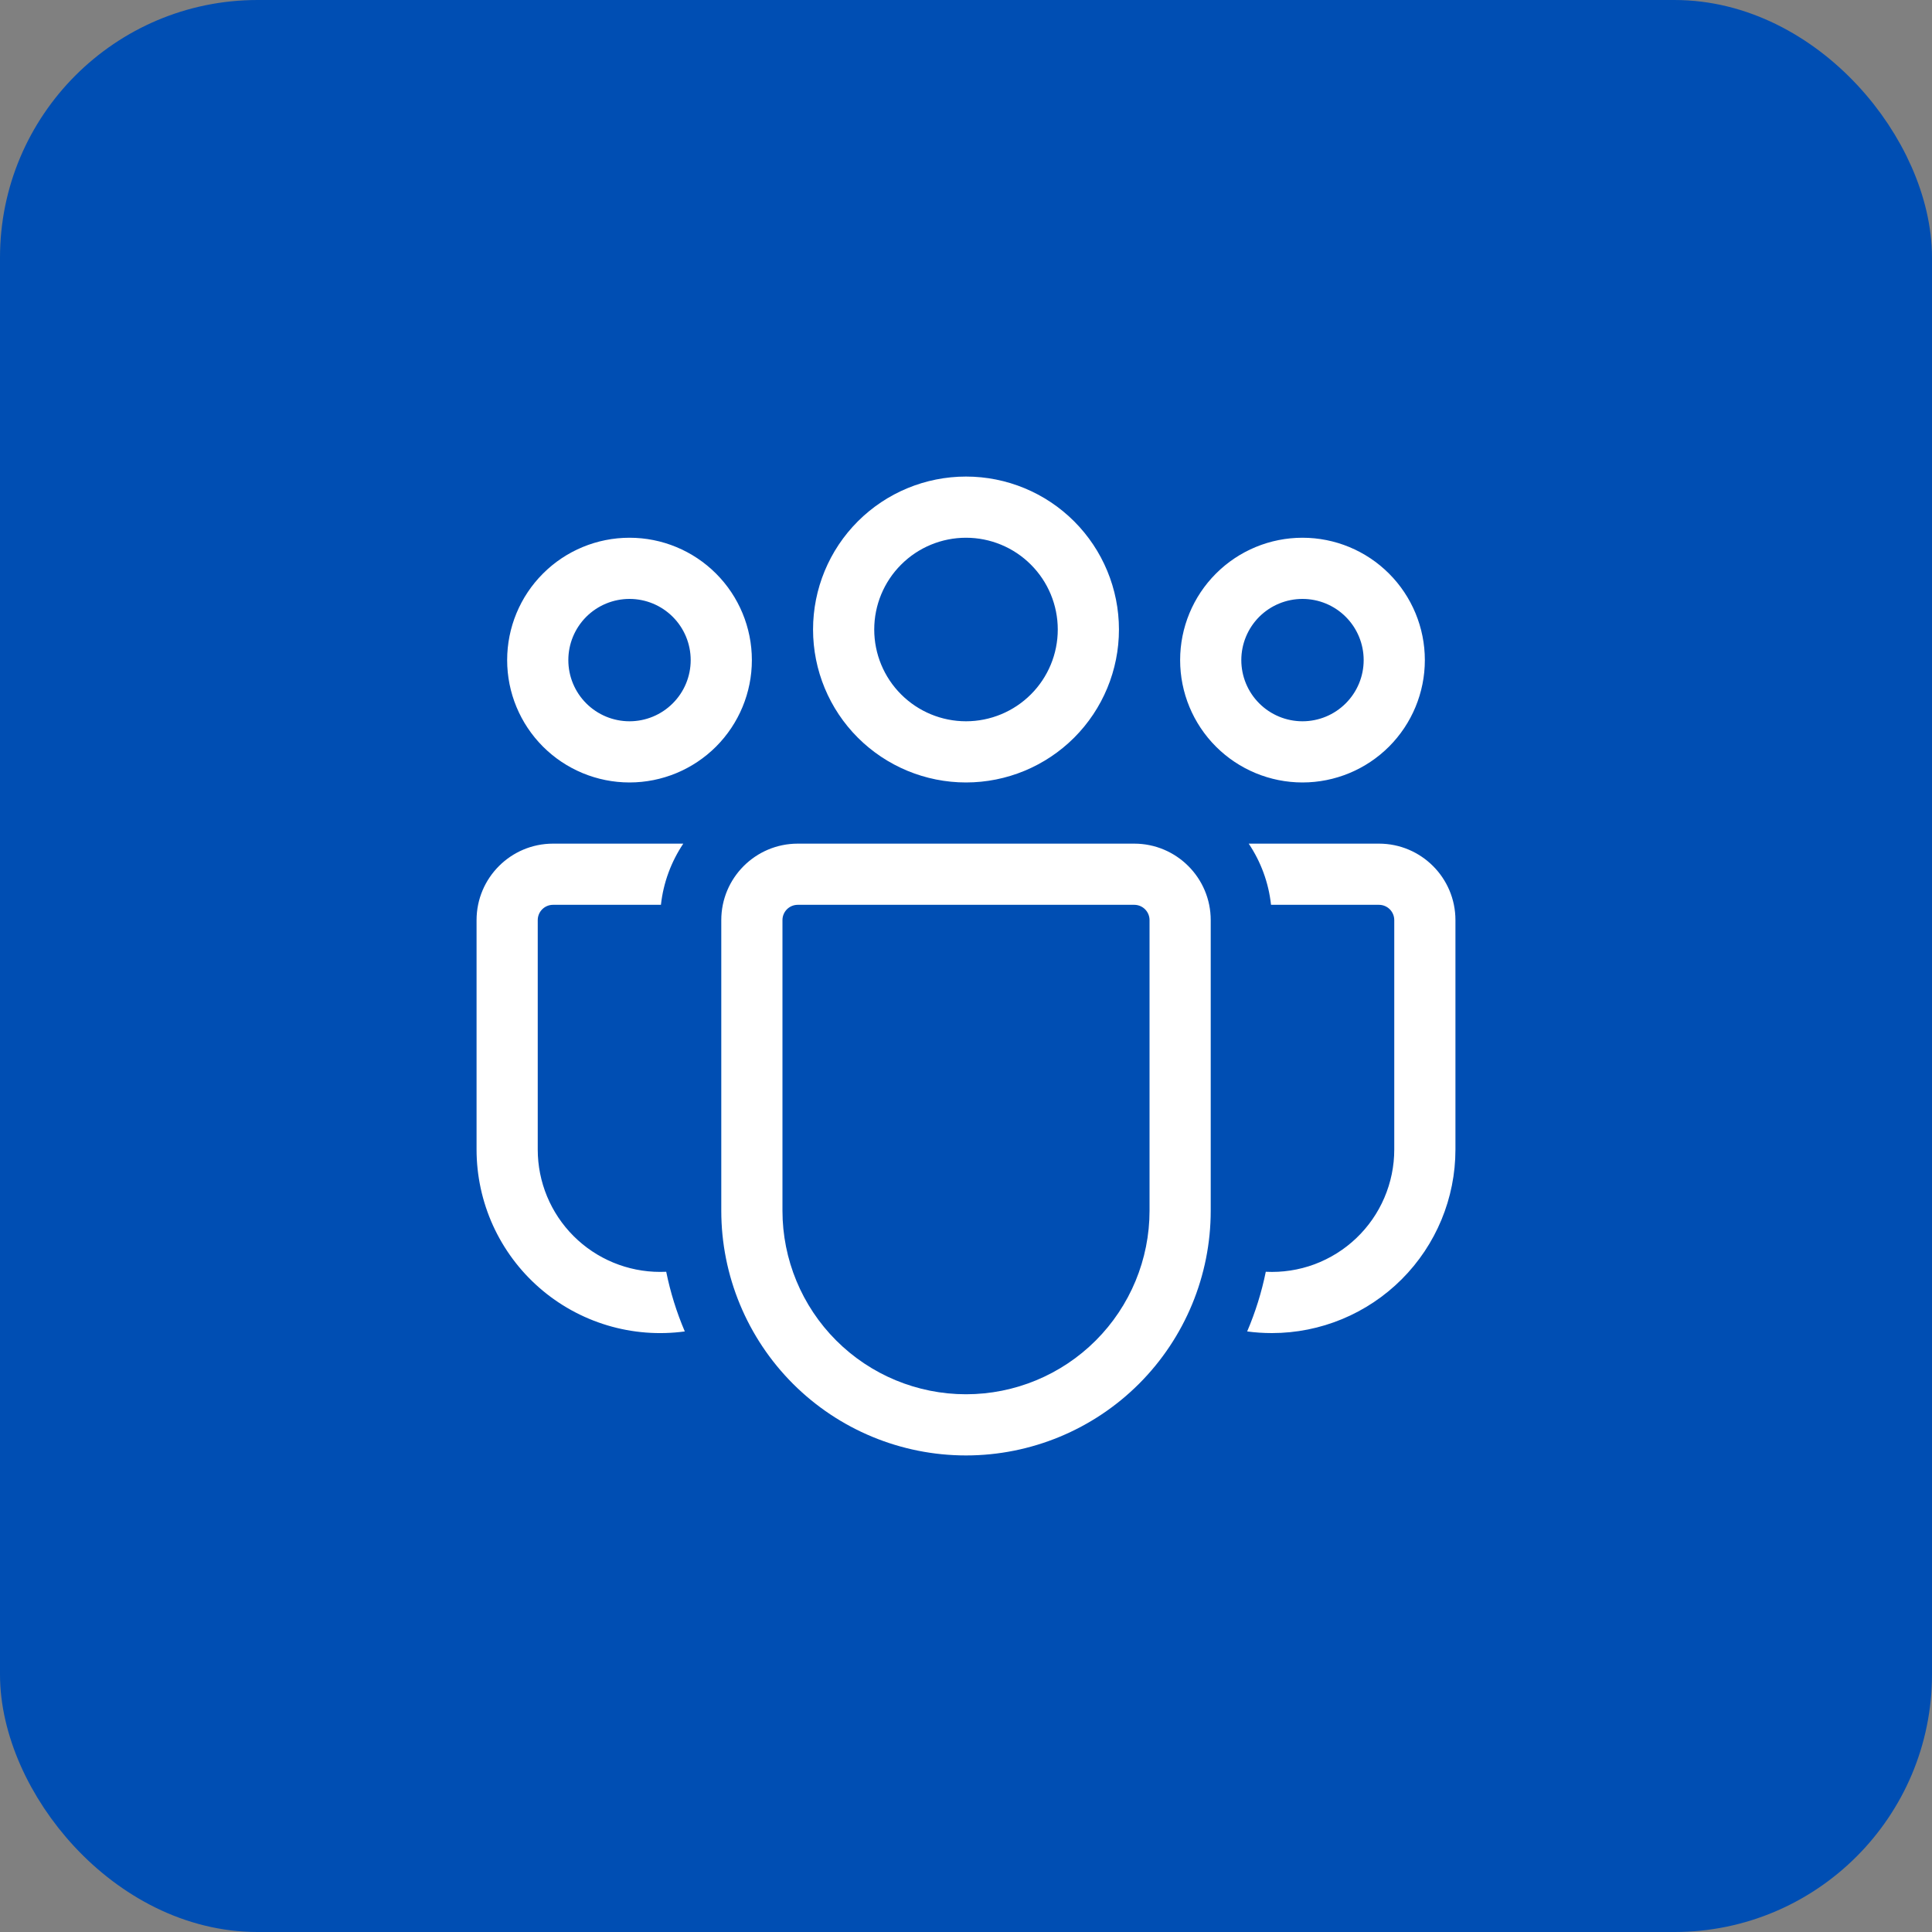
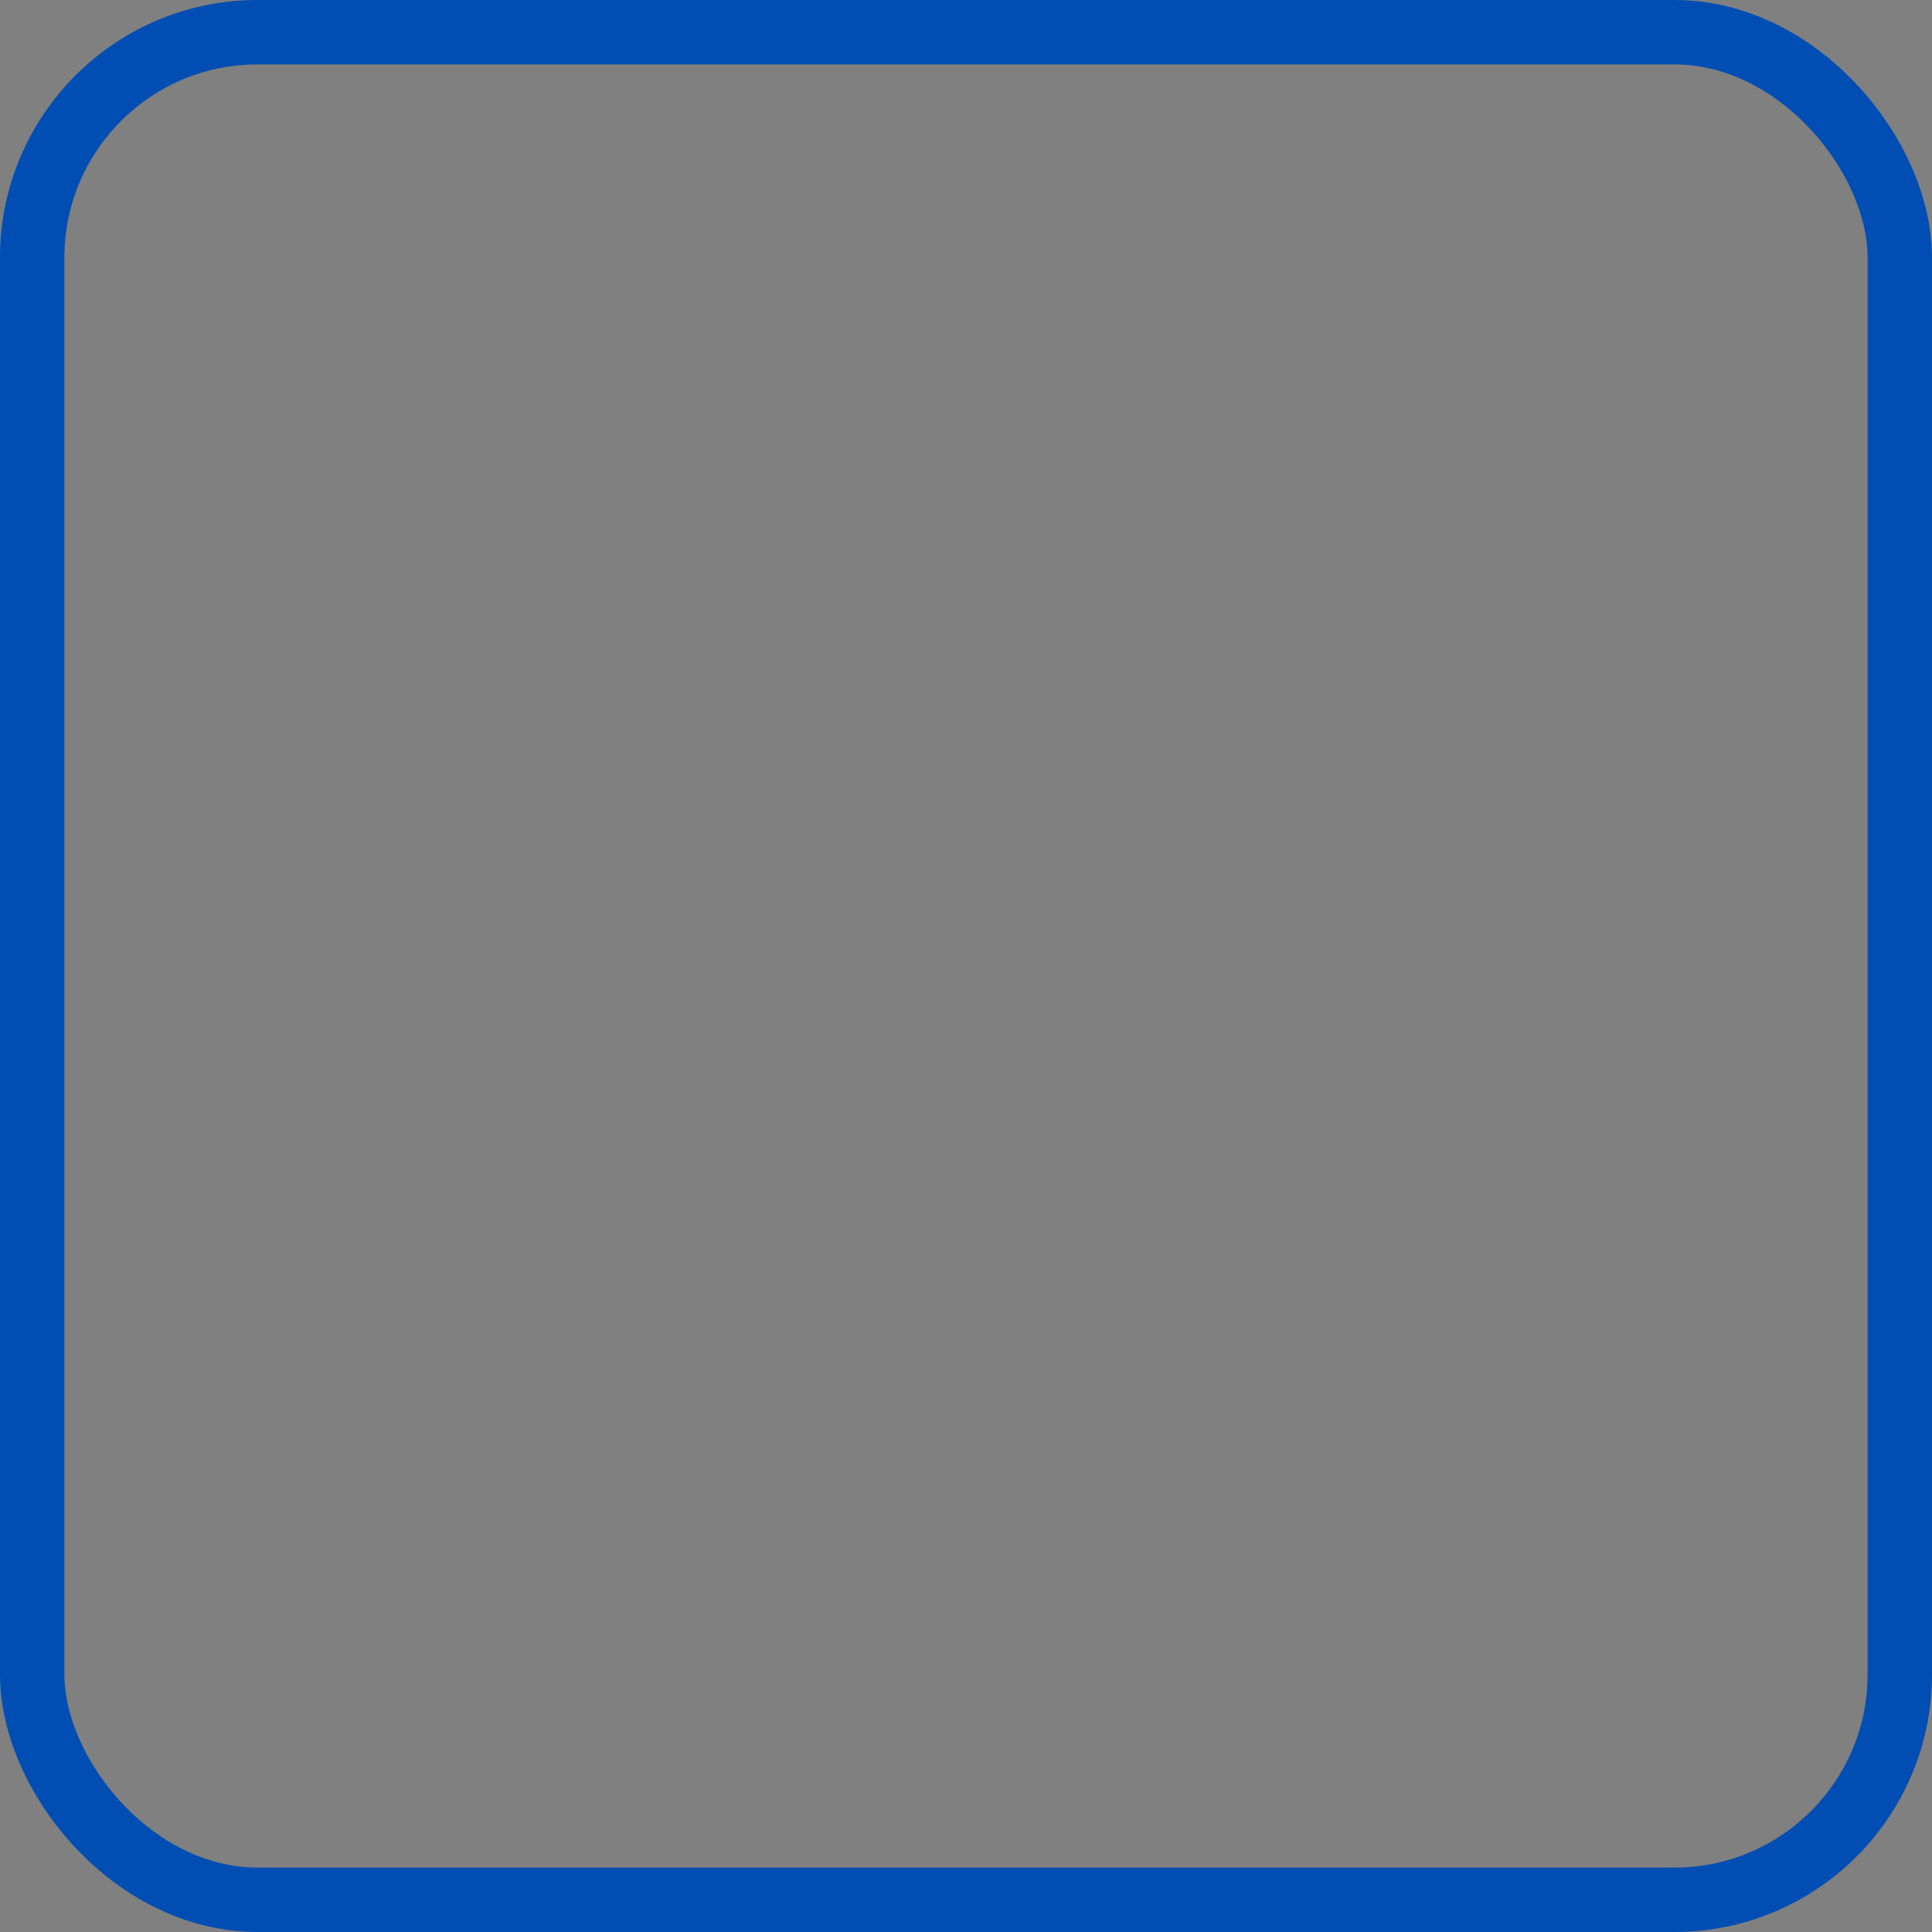
<svg xmlns="http://www.w3.org/2000/svg" width="60" height="60" viewBox="0 0 60 60" fill="none">
  <rect x="0" y="0" width="60" height="60" fill="#808080" stroke="none" />
-   <rect x="1" y="1" width="58" height="58" rx="7" fill="#004EB3" />
  <rect x="1" y="1" width="58" height="58" rx="7" stroke="#004EB3" stroke-width="2" />
-   <path d="M30 16.7C29.244 16.7 28.519 17 27.985 17.535C27.45 18.069 27.15 18.794 27.15 19.55C27.15 20.306 27.45 21.031 27.985 21.565C28.519 22.099 29.244 22.4 30 22.4C30.756 22.4 31.481 22.099 32.015 21.565C32.55 21.031 32.85 20.306 32.85 19.55C32.85 18.794 32.55 18.069 32.015 17.535C31.481 17 30.756 16.7 30 16.7ZM25.25 19.55C25.25 18.29 25.75 17.082 26.641 16.191C27.532 15.3 28.74 14.8 30 14.8C31.26 14.8 32.468 15.3 33.359 16.191C34.249 17.082 34.75 18.29 34.75 19.55C34.75 20.81 34.249 22.018 33.359 22.909C32.468 23.799 31.26 24.3 30 24.3C28.74 24.3 27.532 23.799 26.641 22.909C25.75 22.018 25.25 20.81 25.25 19.55ZM40.45 18.6C39.946 18.6 39.463 18.8 39.106 19.156C38.75 19.513 38.55 19.996 38.55 20.5C38.55 21.004 38.75 21.487 39.106 21.843C39.463 22.2 39.946 22.4 40.45 22.4C40.954 22.4 41.437 22.2 41.793 21.843C42.15 21.487 42.35 21.004 42.35 20.5C42.35 19.996 42.15 19.513 41.793 19.156C41.437 18.8 40.954 18.6 40.45 18.6ZM36.65 20.5C36.65 19.492 37.05 18.525 37.763 17.813C38.475 17.1 39.442 16.7 40.45 16.7C41.458 16.7 42.424 17.1 43.137 17.813C43.849 18.525 44.25 19.492 44.25 20.5C44.25 21.508 43.849 22.474 43.137 23.187C42.424 23.899 41.458 24.3 40.45 24.3C39.442 24.3 38.475 23.899 37.763 23.187C37.05 22.474 36.65 21.508 36.65 20.5ZM17.65 20.5C17.65 19.996 17.85 19.513 18.206 19.156C18.563 18.8 19.046 18.6 19.55 18.6C20.054 18.6 20.537 18.8 20.893 19.156C21.25 19.513 21.45 19.996 21.45 20.5C21.45 21.004 21.25 21.487 20.893 21.843C20.537 22.2 20.054 22.4 19.55 22.4C19.046 22.4 18.563 22.2 18.206 21.843C17.85 21.487 17.65 21.004 17.65 20.5ZM19.55 16.7C18.542 16.7 17.575 17.1 16.863 17.813C16.15 18.525 15.75 19.492 15.75 20.5C15.75 21.508 16.15 22.474 16.863 23.187C17.575 23.899 18.542 24.3 19.55 24.3C20.558 24.3 21.524 23.899 22.237 23.187C22.949 22.474 23.35 21.508 23.35 20.5C23.35 19.492 22.949 18.525 22.237 17.813C21.524 17.1 20.558 16.7 19.55 16.7ZM20.69 39.496L20.5 39.5C19.492 39.5 18.525 39.099 17.813 38.387C17.1 37.674 16.7 36.708 16.7 35.7V28.575C16.7 28.449 16.75 28.328 16.839 28.239C16.928 28.15 17.049 28.1 17.175 28.1H20.526C20.602 27.402 20.849 26.755 21.22 26.2H17.175C15.864 26.2 14.8 27.264 14.8 28.575V35.7C14.8 36.513 14.974 37.317 15.31 38.058C15.647 38.798 16.138 39.459 16.75 39.993C17.363 40.529 18.083 40.926 18.862 41.16C19.641 41.394 20.461 41.458 21.267 41.349C21.012 40.752 20.819 40.132 20.69 39.496ZM38.732 41.349C38.983 41.383 39.239 41.4 39.5 41.4C41.011 41.4 42.461 40.799 43.53 39.73C44.599 38.661 45.2 37.212 45.2 35.7V28.575C45.2 27.264 44.136 26.2 42.825 26.2H38.78C39.152 26.755 39.397 27.402 39.473 28.1H42.825C42.951 28.1 43.072 28.15 43.161 28.239C43.25 28.328 43.3 28.449 43.3 28.575V35.7C43.3 36.215 43.195 36.725 42.992 37.198C42.789 37.672 42.492 38.099 42.119 38.454C41.746 38.809 41.304 39.084 40.822 39.264C40.339 39.443 39.824 39.522 39.31 39.496C39.181 40.132 38.987 40.752 38.732 41.349ZM24.775 26.2C23.464 26.2 22.4 27.264 22.4 28.575V37.6C22.4 39.615 23.201 41.548 24.626 42.974C26.051 44.399 27.984 45.2 30 45.2C32.015 45.2 33.949 44.399 35.374 42.974C36.799 41.548 37.6 39.615 37.6 37.6V28.575C37.6 27.264 36.536 26.2 35.225 26.2H24.775ZM24.3 28.575C24.3 28.449 24.35 28.328 24.439 28.239C24.528 28.15 24.649 28.1 24.775 28.1H35.225C35.351 28.1 35.472 28.15 35.561 28.239C35.65 28.328 35.7 28.449 35.7 28.575V37.6C35.7 39.111 35.099 40.561 34.03 41.63C32.961 42.699 31.512 43.3 30 43.3C28.488 43.3 27.038 42.699 25.969 41.63C24.9 40.561 24.3 39.111 24.3 37.6V28.575Z" fill="white" />
</svg>